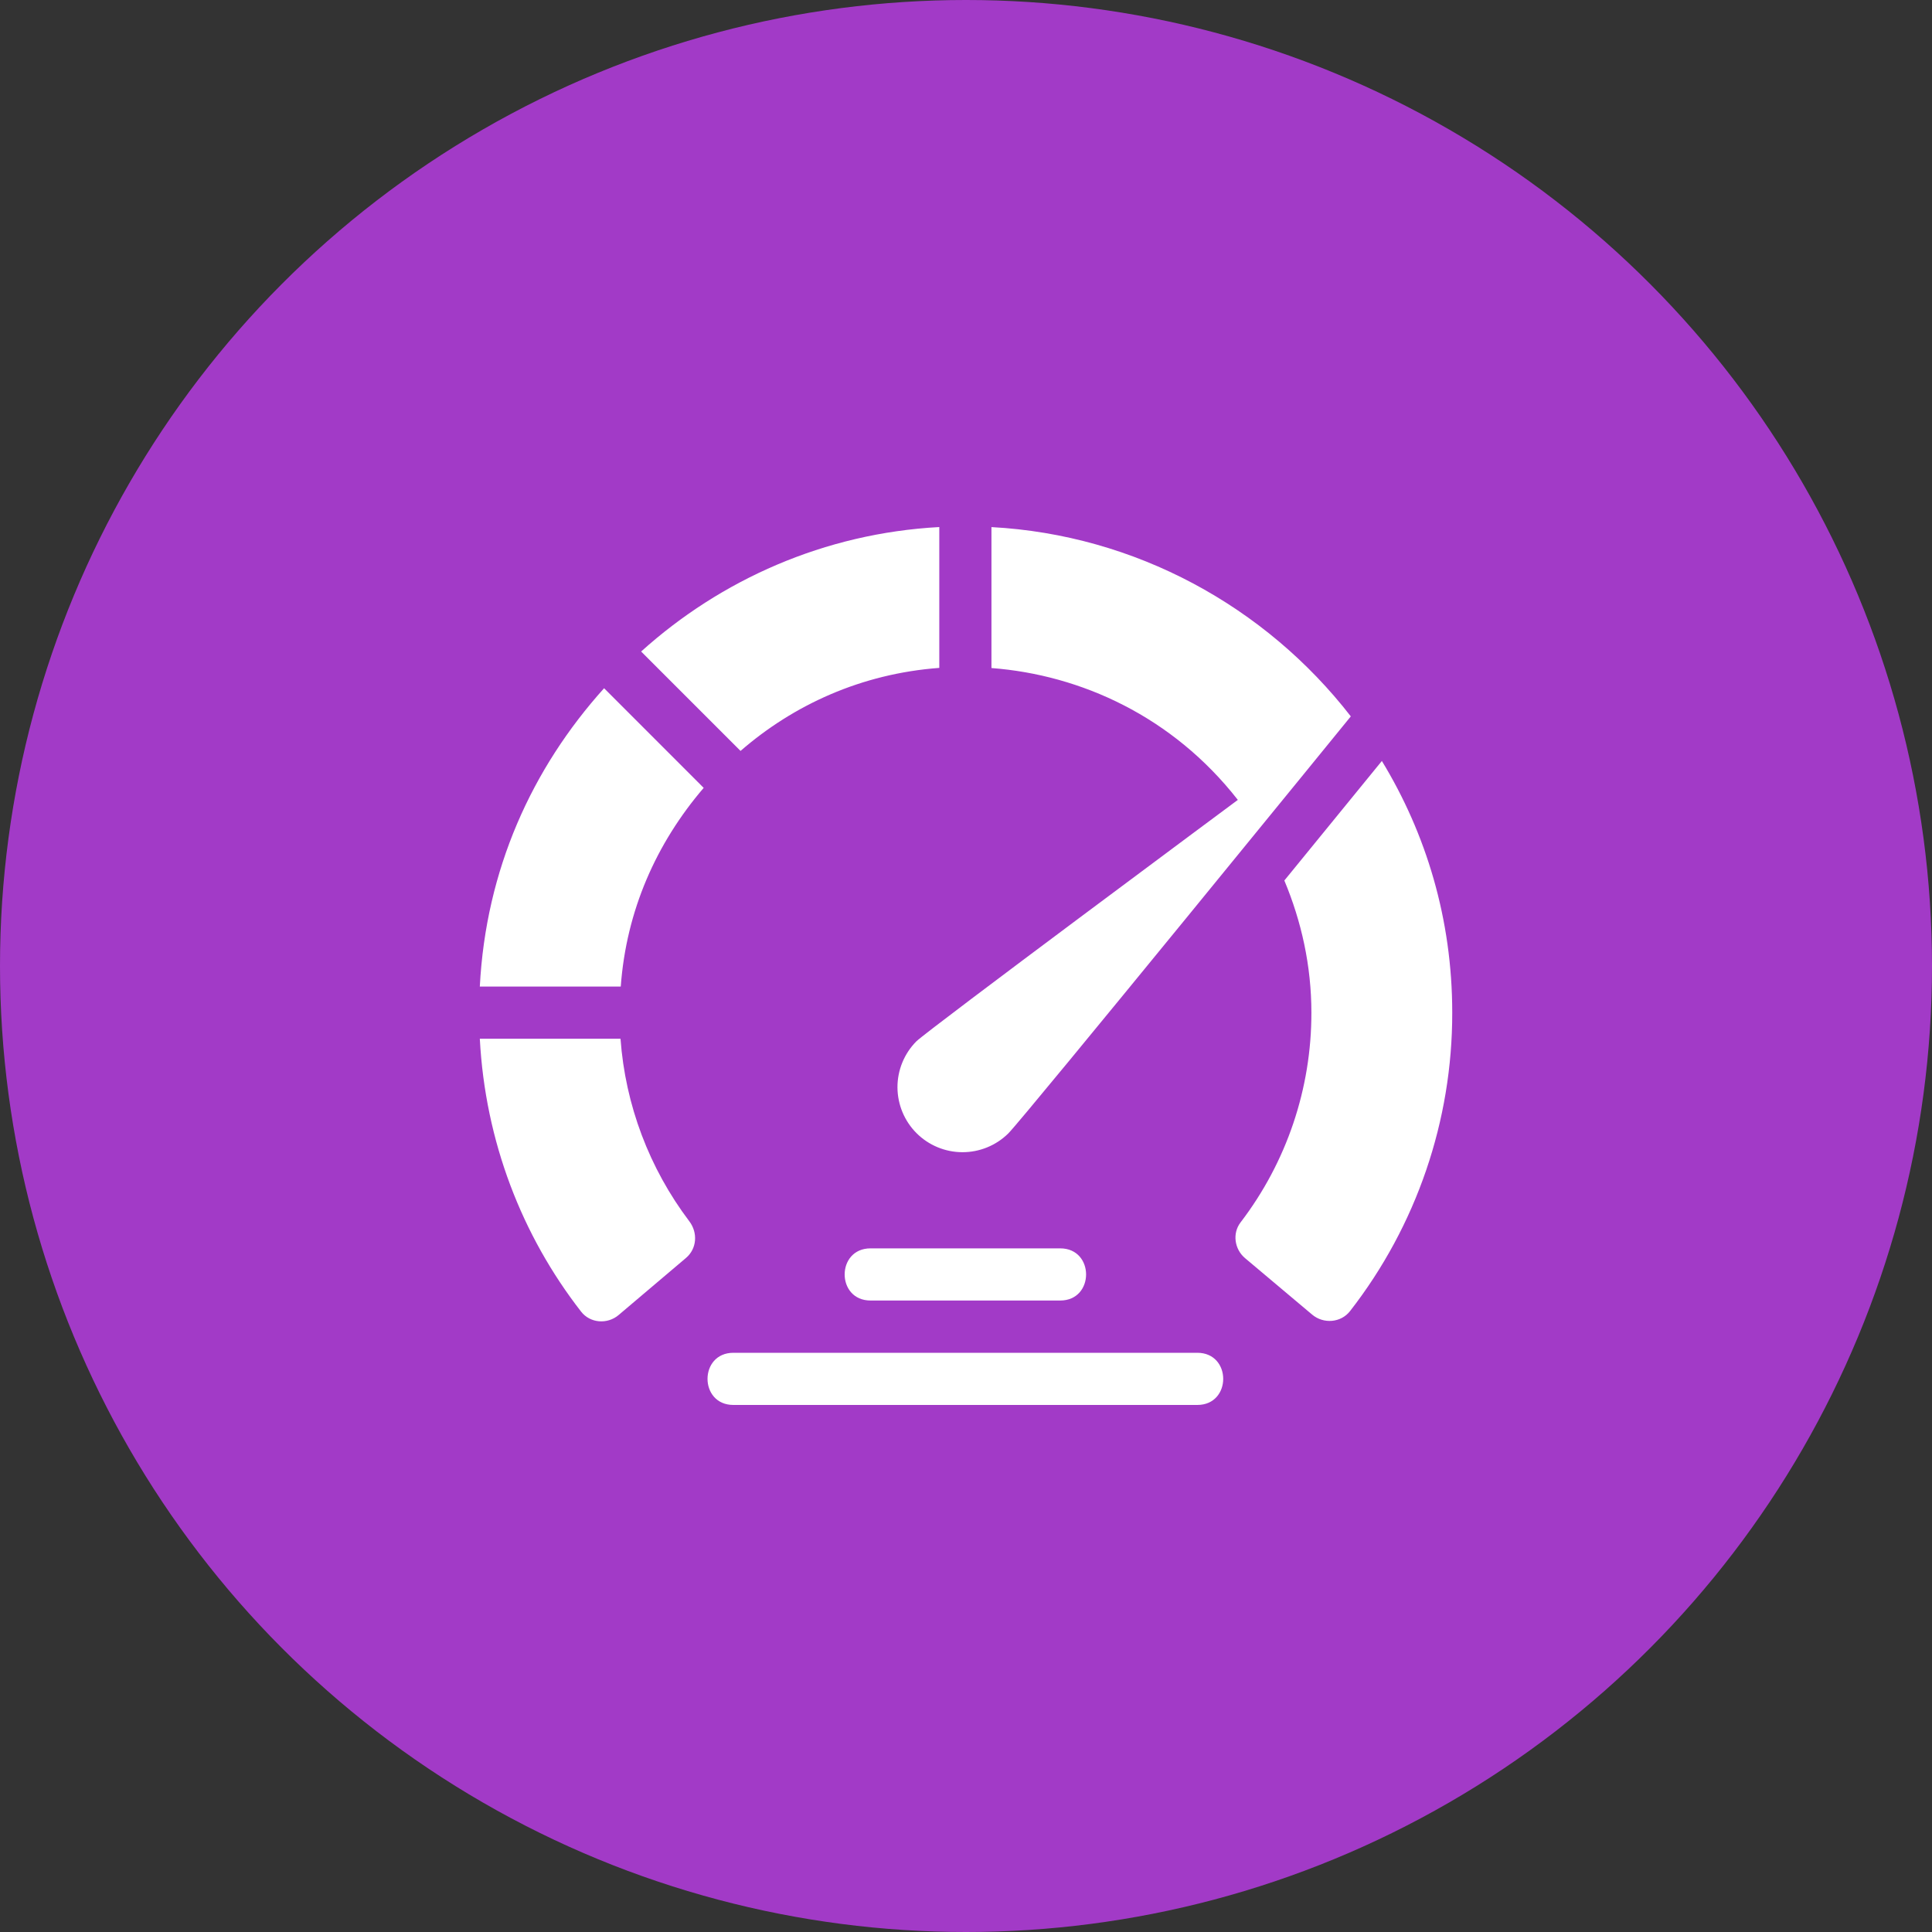
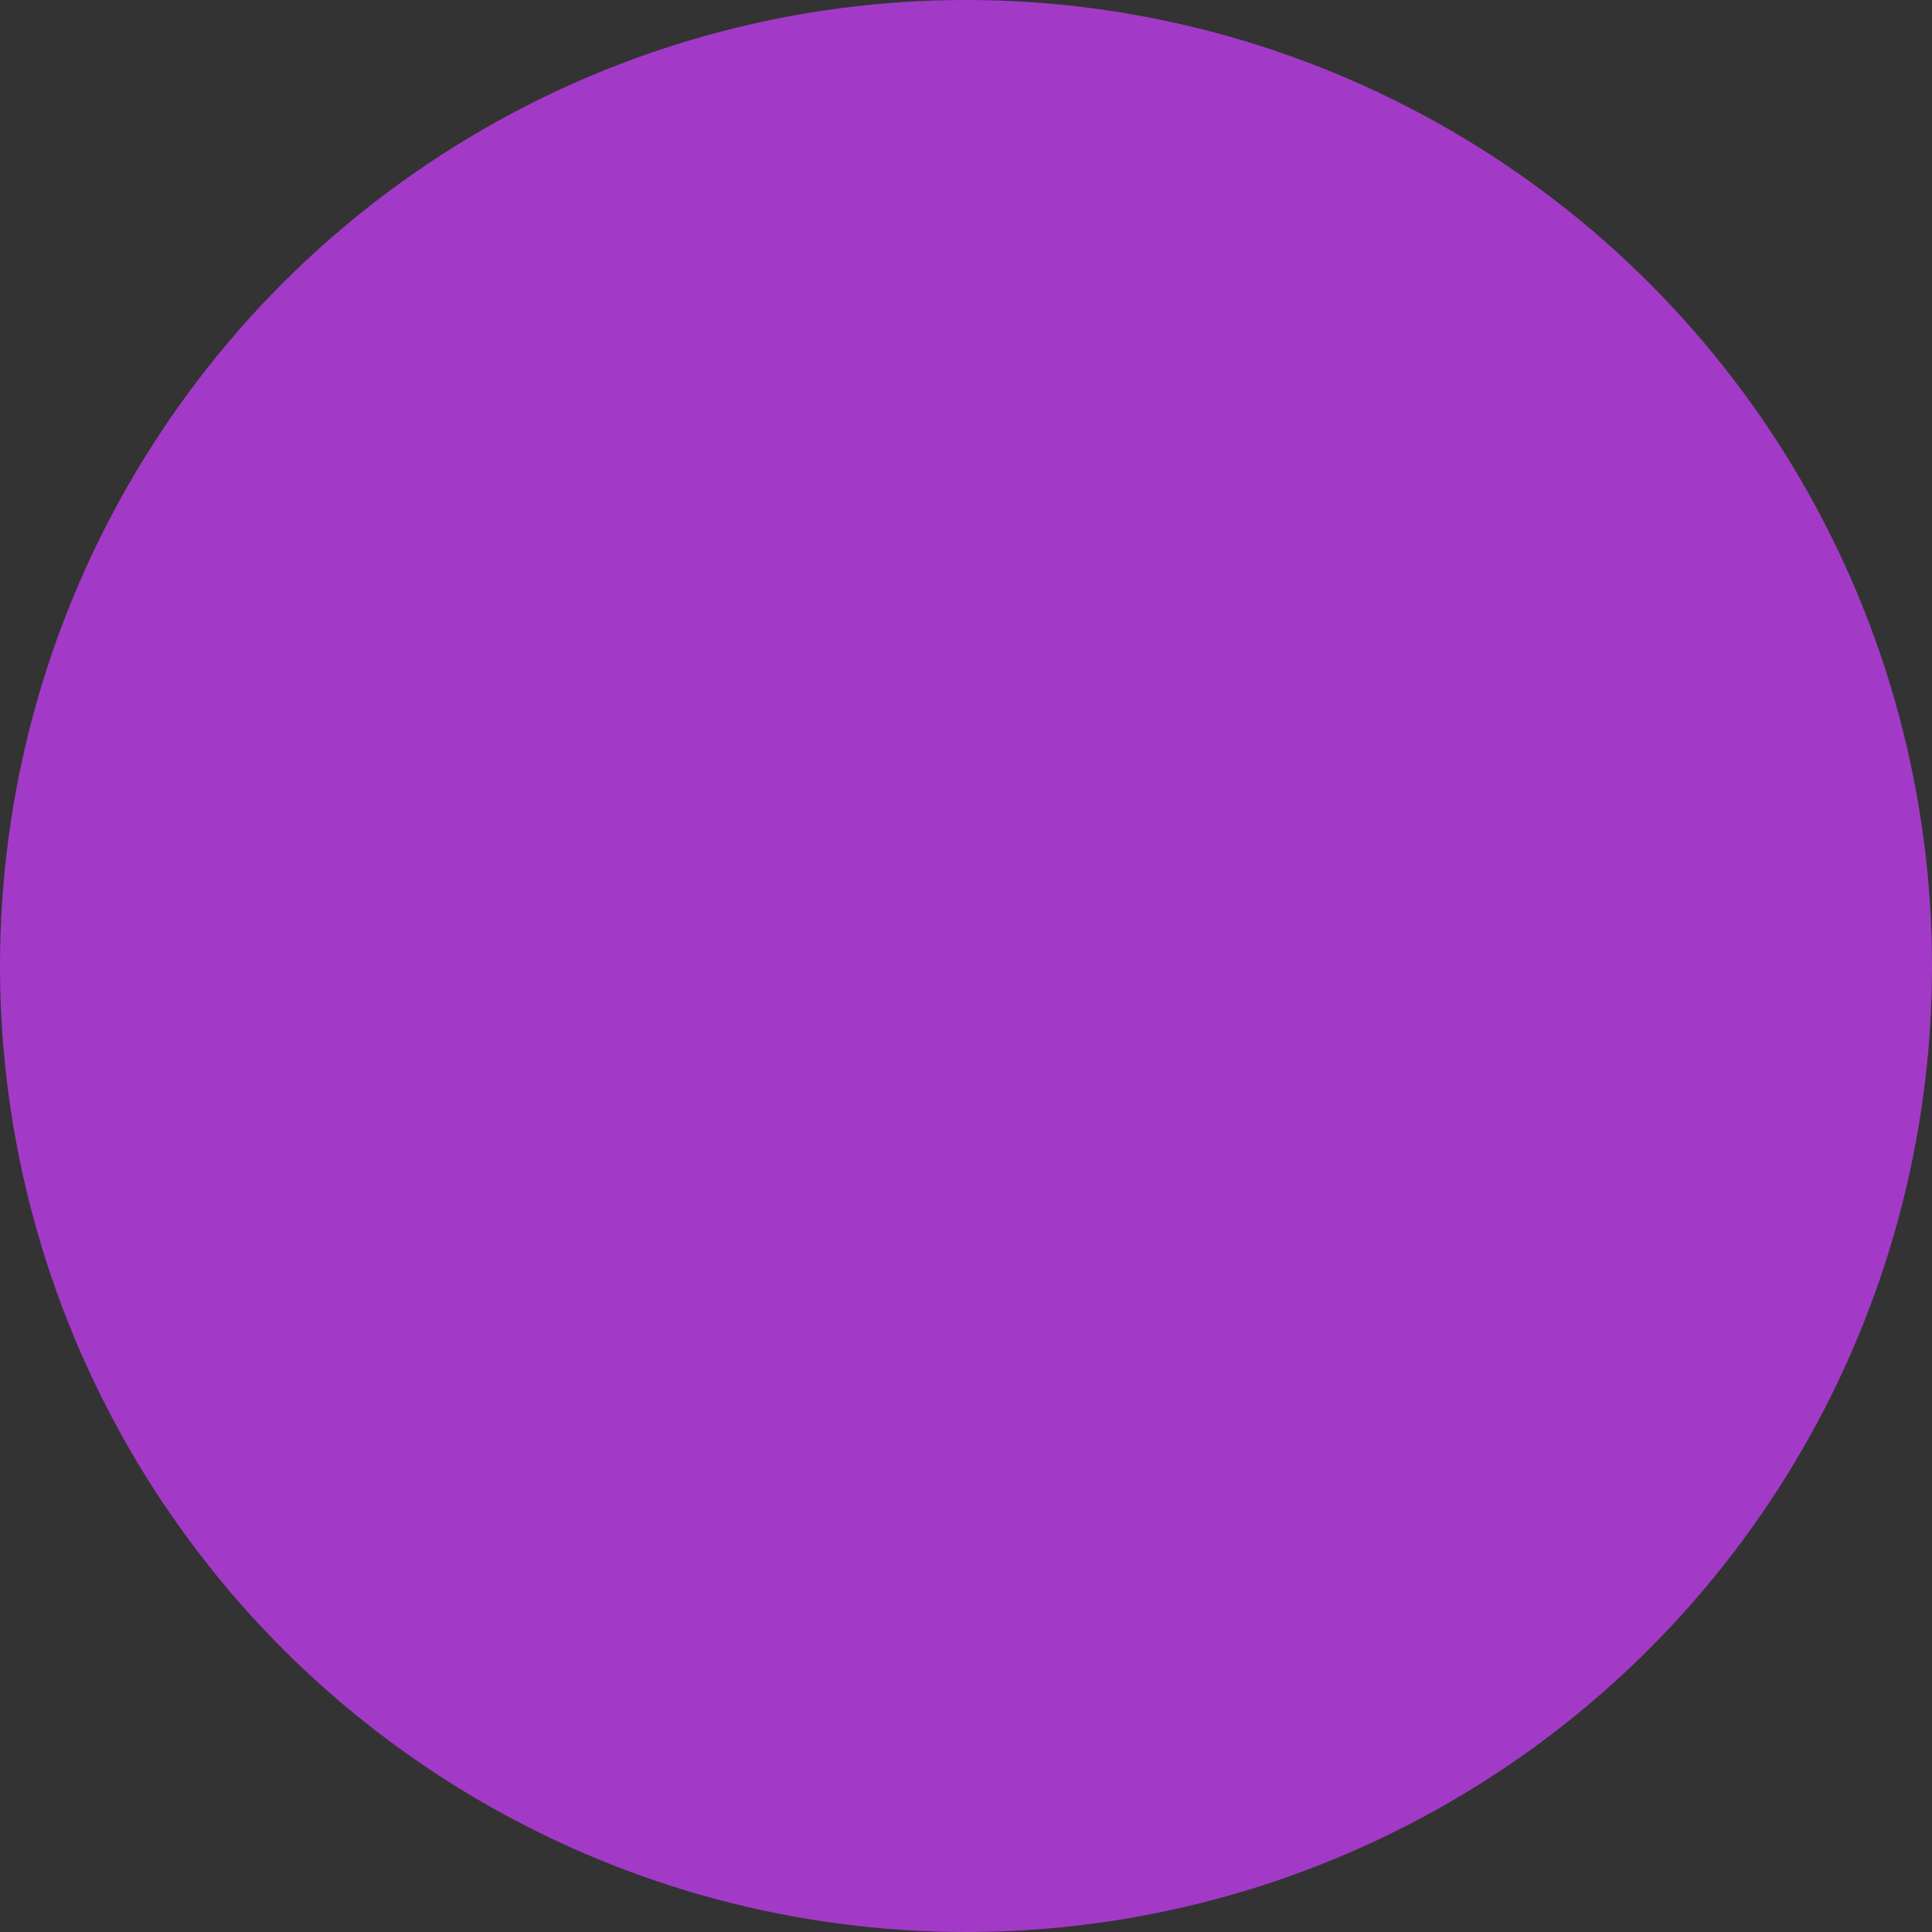
<svg xmlns="http://www.w3.org/2000/svg" width="40" height="40" viewBox="0 0 40 40" fill="none">
  <rect x="0" y="0" width="40" height="40" fill="#333333" stroke="none" />
  <circle cx="20" cy="20" r="20" fill="#A23AC7" />
-   <path d="M21.95 26.926H18.024C17.309 26.926 17.309 25.846 18.024 25.846H21.95C22.665 25.846 22.665 26.926 21.95 26.926ZM24.789 29.088H15.184C14.47 29.088 14.47 28.008 15.184 28.008H24.789C25.504 28.008 25.504 29.088 24.789 29.088ZM19.447 10.912C17.067 11.041 14.923 12.003 13.274 13.489L15.332 15.547C16.429 14.594 17.833 13.948 19.447 13.828V10.912ZM12.852 20.426C12.967 18.852 13.587 17.459 14.569 16.312L12.507 14.249C11.011 15.911 10.059 18.008 9.934 20.426H12.852ZM12.847 21.506H9.934C10.046 23.629 10.805 25.581 12.032 27.157C12.219 27.397 12.576 27.423 12.808 27.226L14.202 26.045C14.429 25.853 14.451 25.523 14.272 25.286C13.442 24.189 12.947 22.877 12.847 21.506ZM28.61 15.755C28.123 16.353 27.4 17.24 26.591 18.23C26.944 19.074 27.151 19.994 27.151 20.966C27.153 22.536 26.638 24.062 25.684 25.309C25.51 25.537 25.559 25.865 25.778 26.049L27.166 27.217C27.401 27.415 27.762 27.388 27.951 27.145C29.326 25.379 30.07 23.204 30.067 20.965C30.067 19.028 29.525 17.258 28.61 15.755ZM27.967 14.832C26.202 12.555 23.503 11.073 20.527 10.913V13.831C22.378 13.972 24.279 14.835 25.628 16.561C25.628 16.561 19.199 21.333 18.97 21.562C18.72 21.815 18.58 22.157 18.581 22.513C18.583 22.869 18.724 23.209 18.976 23.461C19.227 23.712 19.568 23.854 19.924 23.855C20.28 23.856 20.621 23.717 20.875 23.467C21.215 23.126 27.967 14.832 27.967 14.832Z" fill="white" />
</svg>